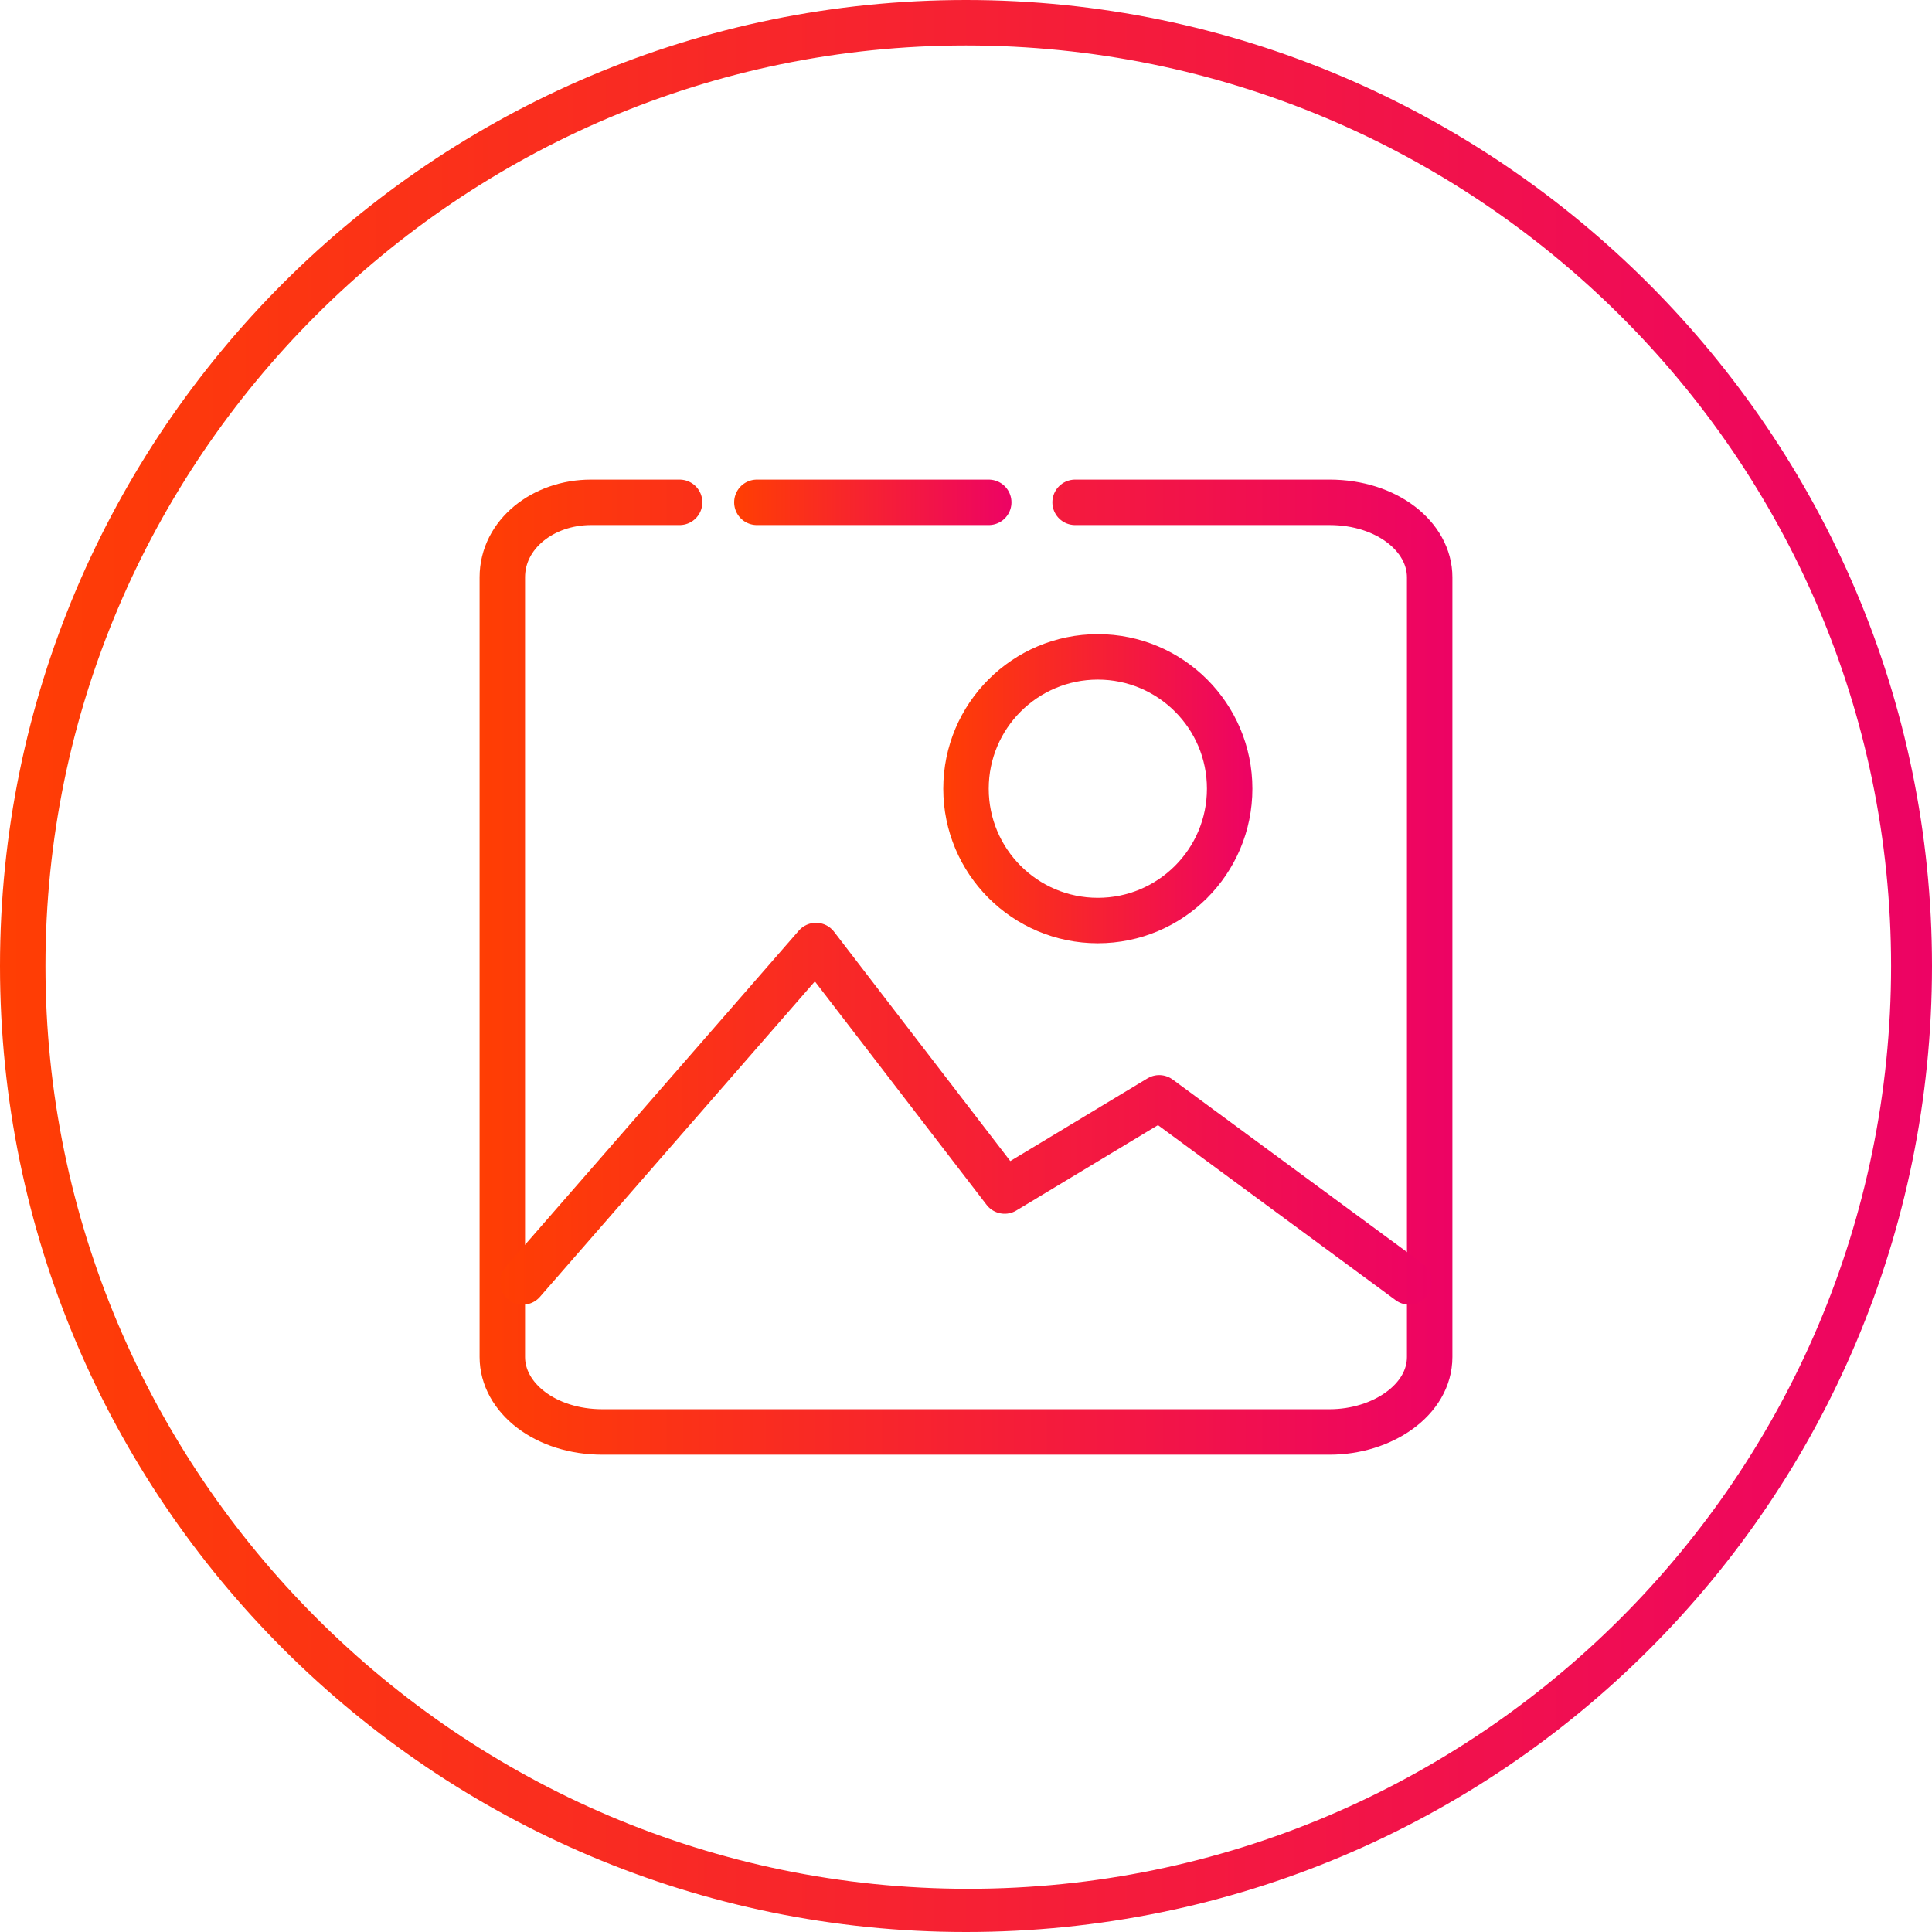
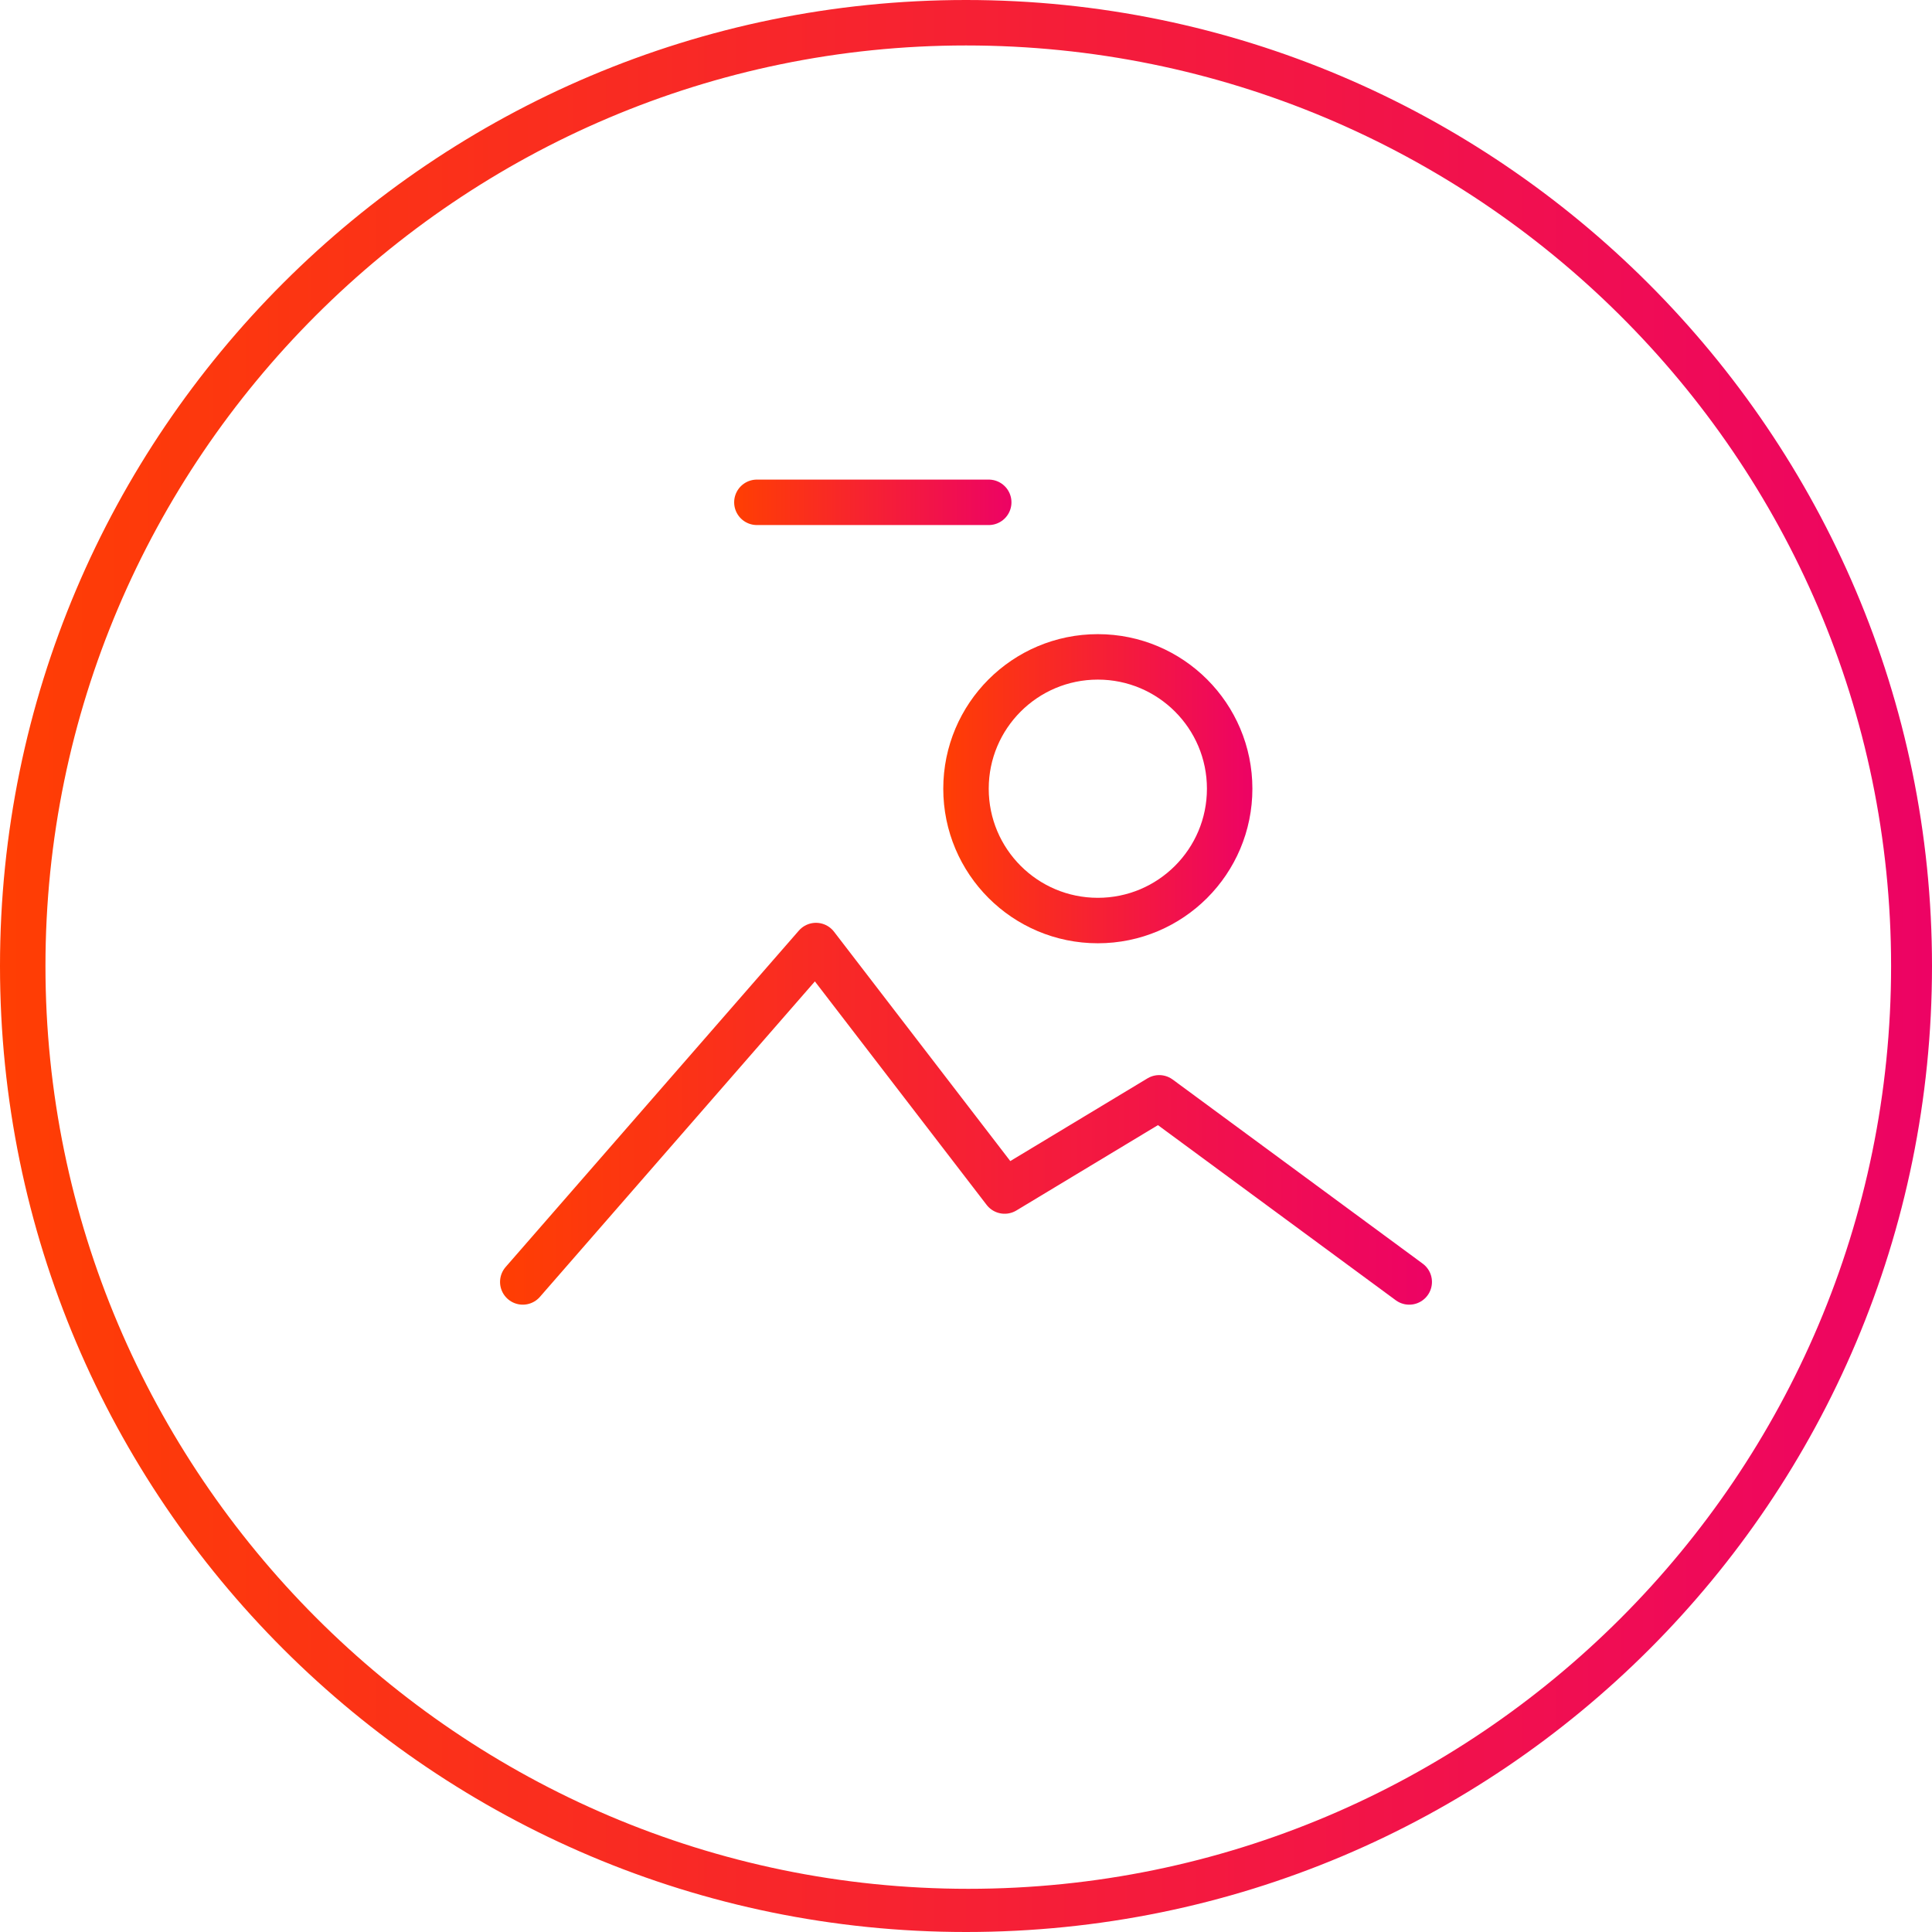
<svg xmlns="http://www.w3.org/2000/svg" version="1.1" id="Слой_1" x="0px" y="0px" viewBox="0 0 85 85" style="enable-background:new 0 0 85 85;" xml:space="preserve">
  <style type="text/css">
	.st0{fill:url(#SVGID_1_);}
	.st1{fill:none;stroke:url(#SVGID_2_);stroke-width:2;stroke-linecap:round;stroke-linejoin:round;stroke-miterlimit:10;}
	.st2{fill:none;stroke:url(#SVGID_3_);stroke-width:2;stroke-linecap:round;stroke-linejoin:round;stroke-miterlimit:10;}
	.st3{fill:none;stroke:url(#SVGID_4_);stroke-width:2;stroke-linecap:round;stroke-linejoin:round;stroke-miterlimit:10;}
	.st4{fill:none;stroke:url(#SVGID_5_);stroke-width:2;stroke-linecap:round;stroke-linejoin:round;stroke-miterlimit:10;}
</style>
  <g>
    <g>
      <linearGradient id="SVGID_1_" gradientUnits="userSpaceOnUse" x1="0" y1="798.5" x2="85" y2="798.5" gradientTransform="matrix(1 0 0 1 0 -756)">
        <stop offset="0" style="stop-color:#FF3E03" />
        <stop offset="1" style="stop-color:#ED0364" />
      </linearGradient>
      <path class="st0" d="M42.5,85C19.1,85,0,66,0,42.5S19.1,0,42.5,0S85,19.1,85,42.5C85,66,66,85,42.5,85z M42.5,2    C20.2,2,2,20.2,2,42.5s18.2,40.6,40.6,40.6s40.6-18.2,40.6-40.6S64.9,2,42.5,2z" />
    </g>
    <g>
      <g>
        <g>
          <linearGradient id="SVGID_2_" gradientUnits="userSpaceOnUse" x1="32.389" y1="778.095" x2="44.443" y2="778.095" gradientTransform="matrix(1 0 0 1 0 -756)">
            <stop offset="0" style="stop-color:#FF3E03" />
            <stop offset="1" style="stop-color:#ED0364" />
          </linearGradient>
          <line class="st1" x1="33.3" y1="22.1" x2="43.5" y2="22.1" />
        </g>
        <linearGradient id="SVGID_3_" gradientUnits="userSpaceOnUse" x1="20.96" y1="798.5" x2="63.902" y2="798.5" gradientTransform="matrix(1 0 0 1 0 -756)">
          <stop offset="0" style="stop-color:#FF3E03" />
          <stop offset="1" style="stop-color:#ED0364" />
        </linearGradient>
-         <path class="st2" d="M47.3,22.1h11.2c2.5,0,4.4,1.5,4.4,3.3v34.3c0,1.9-2.1,3.3-4.4,3.3H26.5c-2.5,0-4.4-1.5-4.4-3.3V25.4     c0-1.9,1.8-3.3,3.9-3.3s3.9,0,3.9,0" />
      </g>
      <linearGradient id="SVGID_4_" gradientUnits="userSpaceOnUse" x1="22.016" y1="49.018" x2="62.965" y2="49.018">
        <stop offset="0" style="stop-color:#FF3E03" />
        <stop offset="1" style="stop-color:#ED0364" />
      </linearGradient>
      <polyline class="st3" points="23,56.4 35.9,41.6 44.2,52.4 51,48.3 62,56.4   " />
      <linearGradient id="SVGID_5_" gradientUnits="userSpaceOnUse" x1="41.49" y1="34.67" x2="55.066" y2="34.67">
        <stop offset="0" style="stop-color:#FF3E03" />
        <stop offset="1" style="stop-color:#ED0364" />
      </linearGradient>
      <circle class="st4" cx="48.3" cy="34.7" r="5.8" />
    </g>
  </g>
</svg>